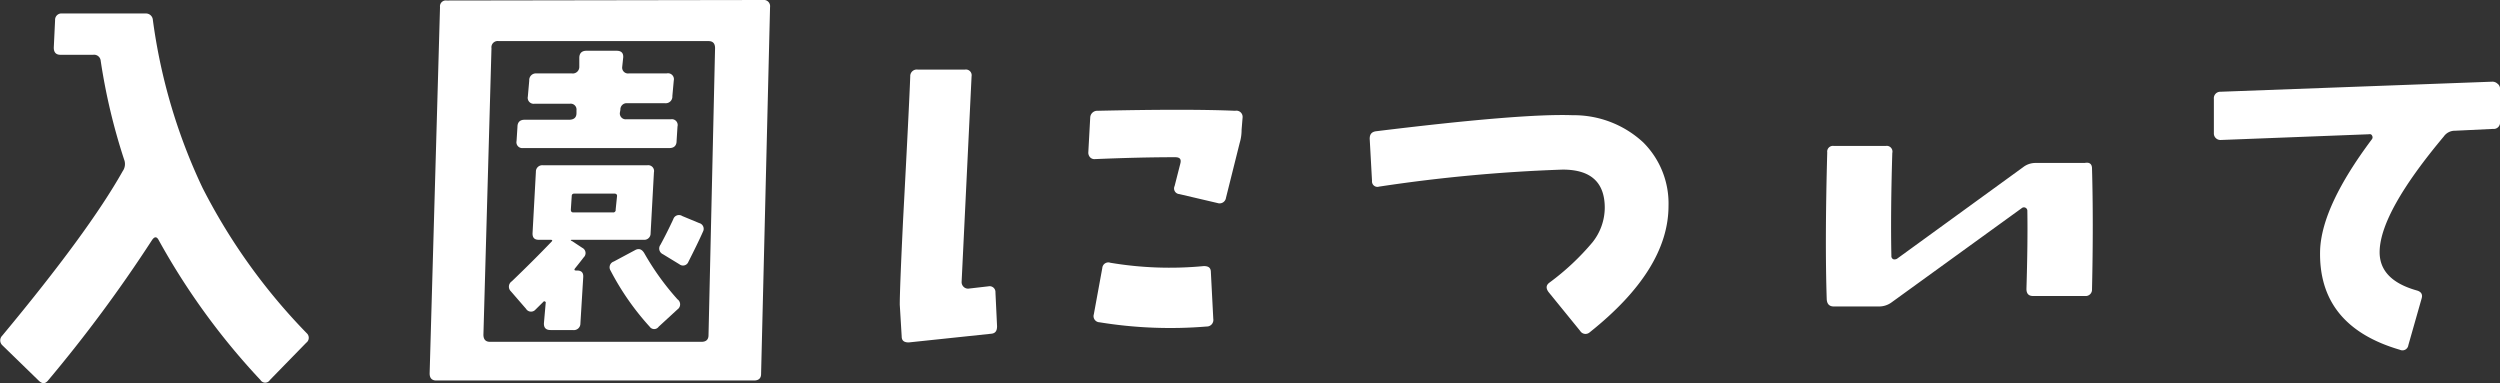
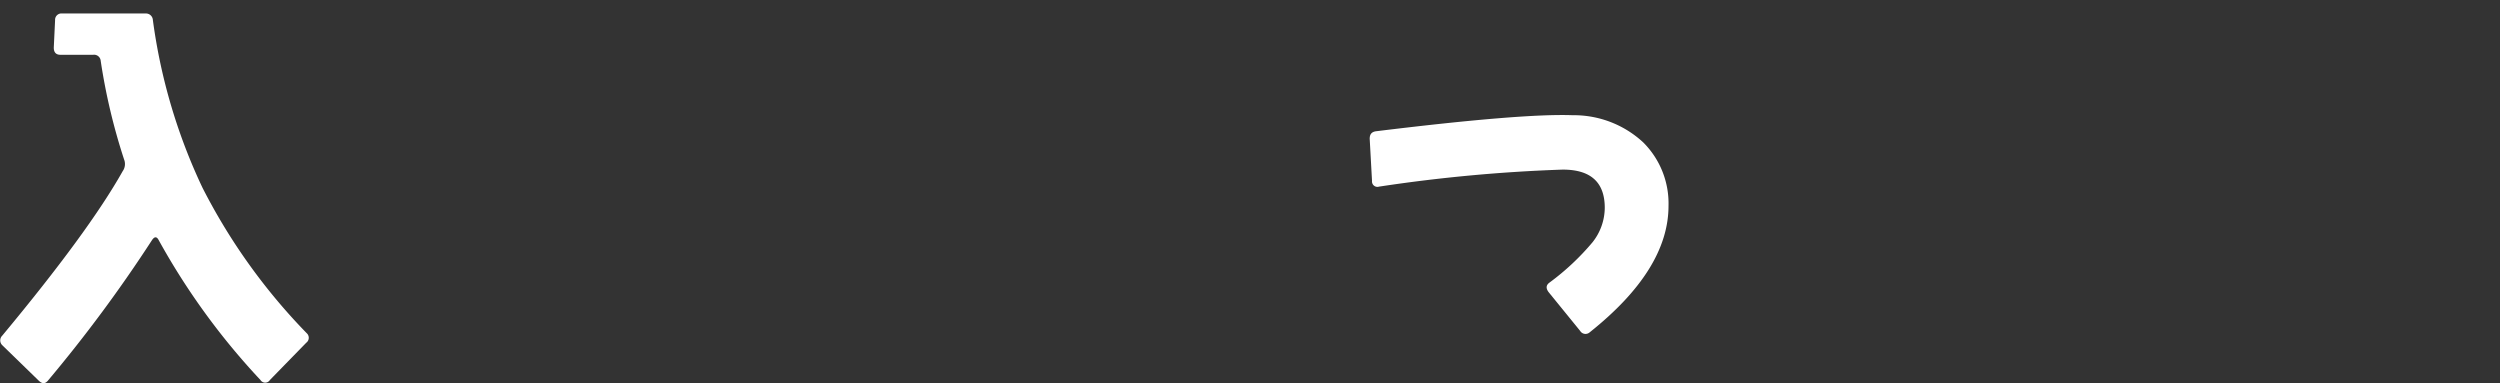
<svg xmlns="http://www.w3.org/2000/svg" viewBox="0 0 248.23 38.04">
  <rect x="0" y="0" width="248.23" height="38.04" fill="#333333" stroke="none" />
  <defs>
    <style>.cls-1{fill:#fff;}</style>
  </defs>
  <title>アセット 3</title>
  <g id="レイヤー_2" data-name="レイヤー 2">
    <g id="レイヤー_1-2" data-name="レイヤー 1">
      <path class="cls-1" d="M30.46,33.09a.61.61,0,0,1-.05.94l-3.61,3.7a.55.55,0,0,1-.94,0A69,69,0,0,1,15.74,23.81c-.19-.34-.41-.33-.66.05A140.63,140.63,0,0,1,4.77,37.78c-.28.35-.59.35-.94,0L.22,34.27a.66.66,0,0,1,0-.94Q8.81,23,12.18,17a1.23,1.23,0,0,0,.14-1.17A60,60,0,0,1,10,6.05a.66.66,0,0,0-.75-.61H6c-.44,0-.66-.24-.66-.71L5.47,2a.63.63,0,0,1,.71-.66h8.25a.69.69,0,0,1,.75.66A56.28,56.28,0,0,0,20.1,18.63,59.09,59.09,0,0,0,30.46,33.09Z" />
-       <path class="cls-1" d="M76.46.7l-.89,36.43c0,.43-.24.65-.7.65l-31.55,0c-.44,0-.66-.24-.66-.7L43.69.7a.58.58,0,0,1,.66-.65L75.76,0A.62.62,0,0,1,76.46.7ZM71,4.78c0-.47-.22-.7-.65-.7H49.51a.62.62,0,0,0-.71.7L48,33.23c0,.47.22.71.65.71l21,0c.46,0,.7-.22.7-.66ZM64.93,17.11l-.33,6.05a.63.63,0,0,1-.7.65H56.82c-.19,0-.2.05,0,.14l1,.66a.58.58,0,0,1,.14.94c-.19.25-.47.61-.85,1.08-.12.15-.09.23.1.23h.09c.44,0,.64.22.61.66l-.28,4.59a.65.65,0,0,1-.75.66H54.66c-.47,0-.68-.24-.65-.71L54.19,30a.26.26,0,0,0-.18-.09l-.85.84a.58.58,0,0,1-.93-.09l-1.5-1.73a.64.64,0,0,1,.09-1Q53,25.84,54.76,24c.12-.12.09-.19-.1-.19H53.49c-.44,0-.64-.23-.61-.7l.33-6.05a.63.63,0,0,1,.7-.65H64.27A.58.58,0,0,1,64.93,17.11Zm2.34-4.55L67.18,14c0,.47-.27.7-.7.7H51.94a.58.58,0,0,1-.65-.7l.09-1.41c0-.47.27-.7.7-.7h4.41q.75,0,.75-.66v-.28a.58.58,0,0,0-.66-.65H53.07a.59.59,0,0,1-.66-.71L52.55,8a.66.66,0,0,1,.71-.71h3.51a.65.65,0,0,0,.75-.65l0-.89c0-.47.26-.71.7-.71h3q.7,0,.66.66l-.1.94a.58.58,0,0,0,.66.65h3.75A.59.59,0,0,1,66.9,8l-.14,1.54a.66.66,0,0,1-.71.71H62.3a.62.62,0,0,0-.7.65l-.05.28a.58.58,0,0,0,.66.66h4.41A.58.58,0,0,1,67.27,12.56Zm-6,6.89c0-.15-.1-.23-.29-.23H57.05c-.18,0-.28.08-.28.23l-.09,1.36c0,.19.08.28.23.28h3.94a.24.24,0,0,0,.28-.28Zm6,10.27a.61.61,0,0,1,0,1L65.4,32.44a.54.54,0,0,1-.89,0,26.22,26.22,0,0,1-3.89-5.58.6.6,0,0,1,.32-.89l2.11-1.13c.38-.21.69-.11.94.33A26.11,26.11,0,0,0,67.27,29.72ZM69.8,23c-.37.84-.86,1.83-1.45,3a.57.57,0,0,1-.89.24l-1.64-1a.62.62,0,0,1-.24-.94c.44-.81.86-1.65,1.27-2.53a.59.59,0,0,1,.89-.32l1.69.7A.59.59,0,0,1,69.8,23Z" />
-       <path class="cls-1" d="M99,32.39c0,.47-.17.72-.61.75L90.23,34c-.46,0-.7-.17-.7-.6l-.19-3.15q0-1.59.33-8.43.61-11.44.71-14.25a.65.65,0,0,1,.75-.66h4.68a.57.57,0,0,1,.66.66L95.48,28a.65.65,0,0,0,.19.47.63.63,0,0,0,.47.19l2-.23a.58.58,0,0,1,.7.61Zm24.38-20.72-.1,1.22a4.51,4.51,0,0,1-.19,1.31l-1.36,5.44a.64.64,0,0,1-.84.52l-3.8-.89a.56.56,0,0,1-.46-.8l.56-2.2c.12-.44,0-.66-.52-.66q-3.47,0-8,.19a.58.58,0,0,1-.44-.19.68.68,0,0,1-.17-.47l.19-3.47A.7.7,0,0,1,109,11q9-.2,13.64,0A.62.62,0,0,1,123.38,11.67Zm-2.91,20a.65.65,0,0,1-.66.75A43.78,43.78,0,0,1,109.17,32a.61.61,0,0,1-.56-.8l.84-4.59a.6.6,0,0,1,.8-.52,35.57,35.57,0,0,0,9.28.33c.47,0,.7.17.7.61Z" />
      <path class="cls-1" d="M165.67,20.44q0,6.33-7.83,12.56a.62.62,0,0,1-.94-.14L153.76,29c-.28-.38-.25-.69.09-.94a24.61,24.61,0,0,0,4.27-4,5.55,5.55,0,0,0,1.22-3.42c0-2.54-1.39-3.8-4.17-3.8a157.14,157.14,0,0,0-18.24,1.69.54.54,0,0,1-.7-.57L136,13.78c0-.44.18-.69.65-.75q14.53-1.78,19.5-1.59a10.13,10.13,0,0,1,7,2.69A8.55,8.55,0,0,1,165.67,20.44Z" />
-       <path class="cls-1" d="M207.72,16.73q.15,5.36,0,12a.63.63,0,0,1-.7.66h-5.16c-.43,0-.65-.23-.65-.7q.14-4.59.09-7.74a.34.34,0,0,0-.56-.28L187.85,30a2.09,2.09,0,0,1-1.27.43h-4.5c-.44,0-.67-.24-.7-.71q-.19-5.72.05-14.58a.57.57,0,0,1,.65-.65l5.16,0a.57.57,0,0,1,.65.7c-.12,4-.15,7.44-.09,10.22a.33.33,0,0,0,.19.33.49.49,0,0,0,.37-.05l12.52-9.09a2,2,0,0,1,1.22-.42H207C207.49,16.08,207.72,16.3,207.72,16.73Z" />
-       <path class="cls-1" d="M248.23,8.72l0,3.37a.63.63,0,0,1-.7.71l-3.75.18a1.34,1.34,0,0,0-1.13.57q-6.24,7.45-6.37,11.34-.1,2.87,3.65,3.94c.47.12.64.39.52.8l-1.32,4.64a.59.59,0,0,1-.84.46q-8.16-2.38-7.92-9.93.18-4.36,5.16-11a.32.32,0,0,0,0-.33.24.24,0,0,0-.29-.14l-14.76.57a.65.65,0,0,1-.47-.19.63.63,0,0,1-.19-.47l0-3.42a.64.64,0,0,1,.66-.71l27-1a.73.73,0,0,1,.49.19A.62.62,0,0,1,248.23,8.72Z" />
    </g>
  </g>
</svg>